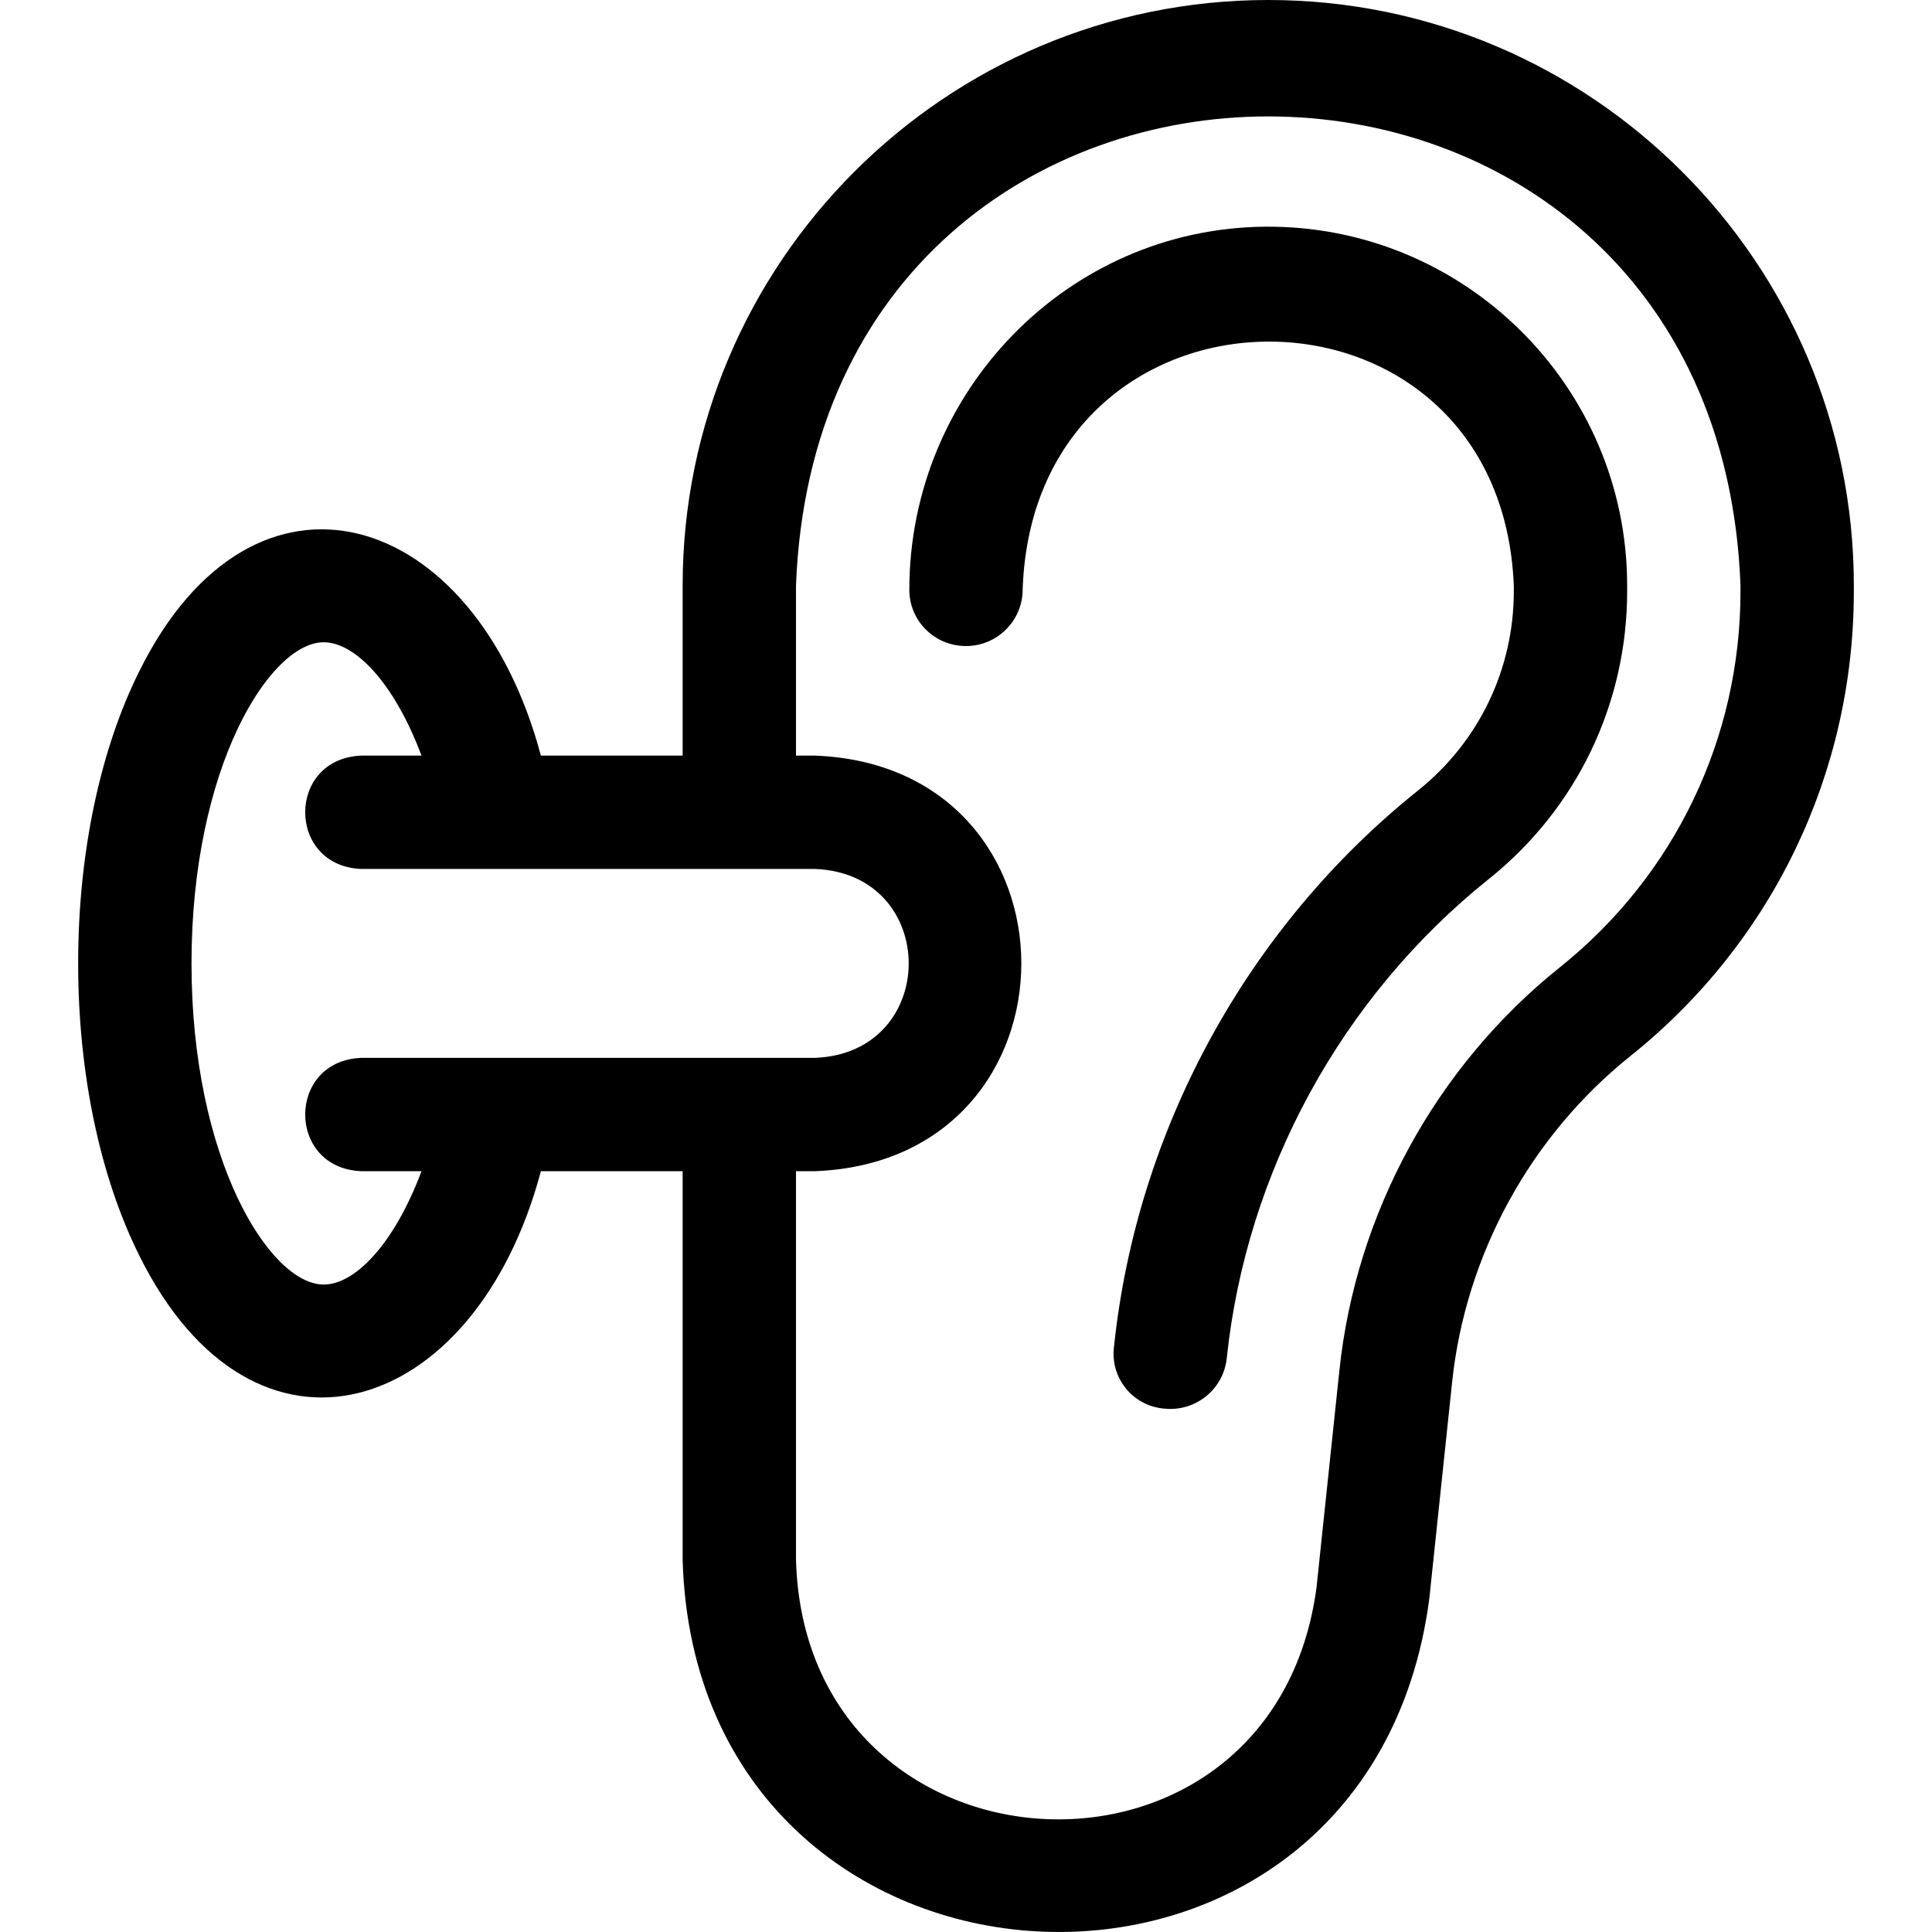
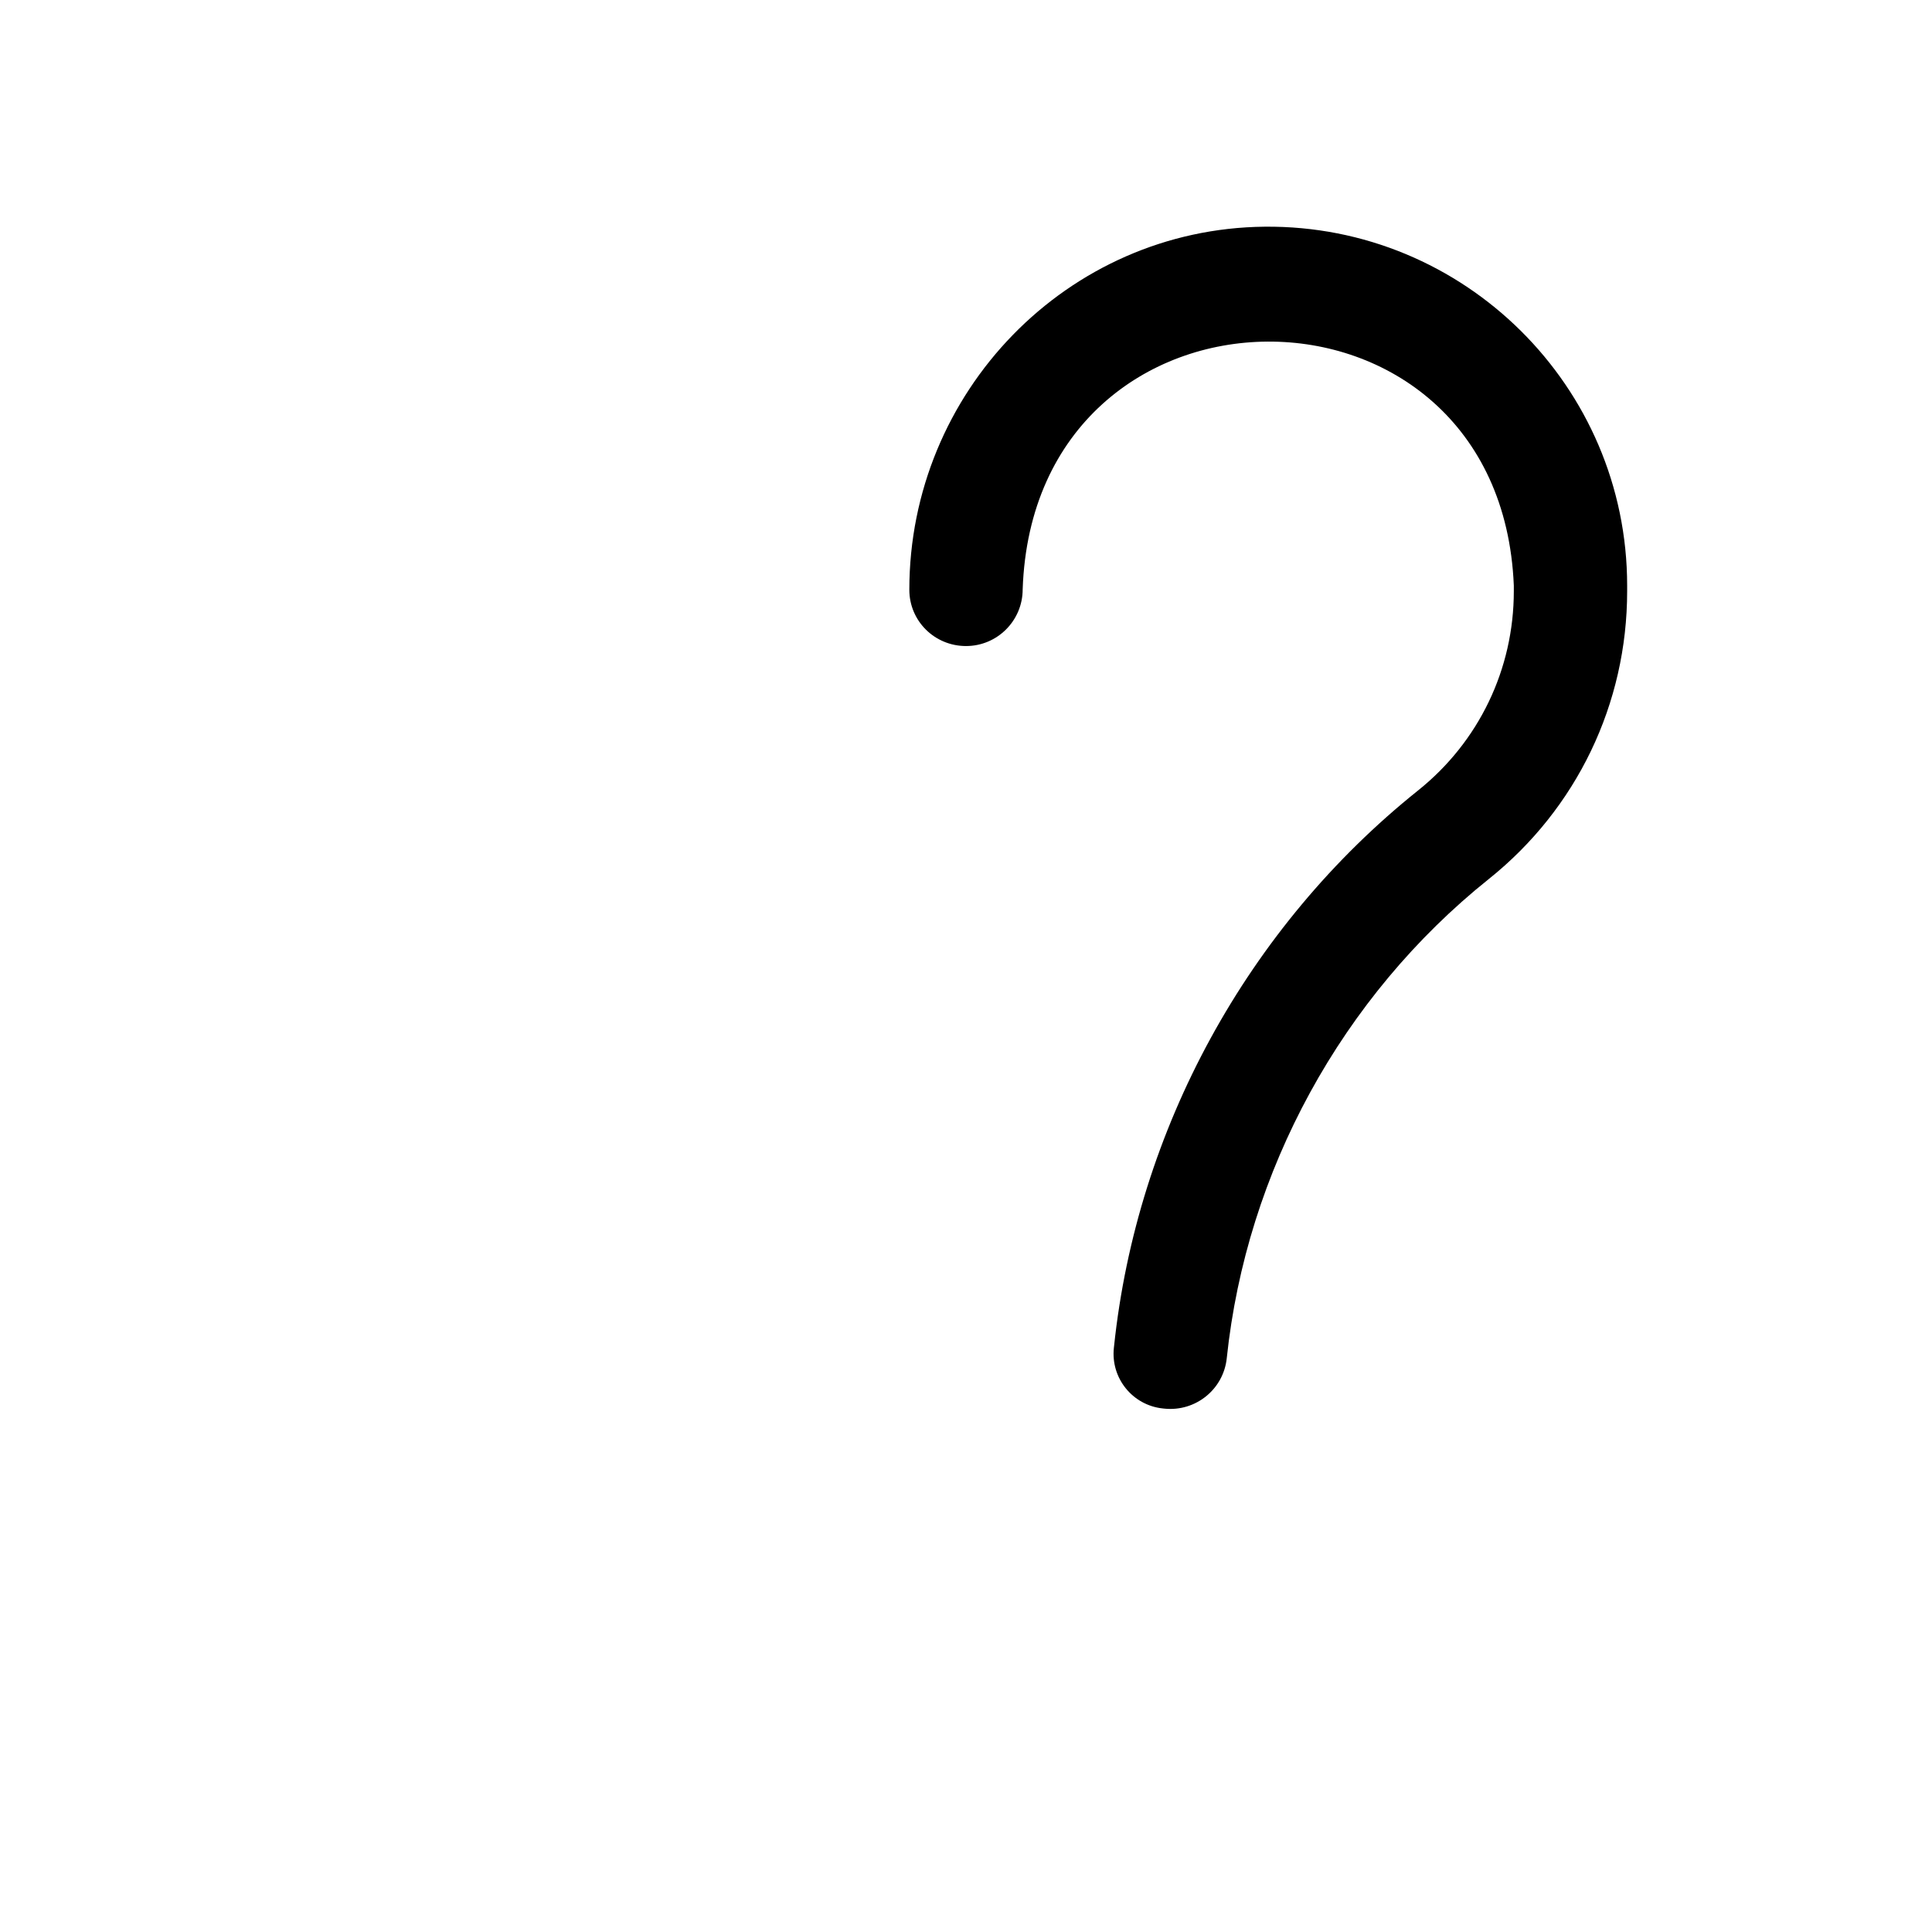
<svg xmlns="http://www.w3.org/2000/svg" id="Layer_1" height="512" viewBox="0 0 511.375 511.375" width="512">
  <g>
-     <path d="m335.687 0c-85.468 0-155 69.532-155 155v45h-37.522c-17.476-65.581-75.939-83.497-106.25-22.418-10.464 20.929-16.228 48.424-16.228 77.418s5.764 56.489 16.229 77.419c30.31 61.063 88.775 43.176 106.25-22.419h37.522v102.921c3.586 124.648 181.205 134.04 197.612 10.386l6.063-57.523c3.55-33.675 20.752-65.119 47.196-86.271 37.576-30.058 59.128-74.894 59.128-123.013v-1.5c0-85.468-69.532-155-155-155zm-240 280c-19.881.738-19.866 29.269 0 30h15.881c-7.431 19.758-17.812 30-25.881 30-14.271 0-35-33.112-35-85s20.729-85 35-85c8.069 0 18.45 10.242 25.881 30h-15.881c-19.881.738-19.866 29.269 0 30h120c33.129 1.261 33.104 48.751 0 50zm365-123.5c0 38.955-17.447 75.252-47.869 99.585-32.659 26.125-53.905 64.962-58.289 106.554l-6.063 57.523c-11.473 86.272-135.305 79.603-137.778-7.241v-102.921h5c72.883-2.774 72.828-107.252 0-110h-5v-45c6.305-165.644 243.755-165.518 250 0v1.5z" />
    <path d="m334.749 60.004c-52.299.508-94.062 43.8-94.062 96.101 0 8.284 6.716 14.894 15 14.894s15-6.722 15-15.007c3.006-86.974 126.437-87.558 130-.993v1.475c0 20.643-9.241 39.872-25.356 52.76-45.103 36.08-74.43 89.706-80.46 147.129l-.041.369c-.879 8.021 4.93 15.227 12.955 16.07l.376.04c8.306.872 15.68-5.109 16.544-13.341 0-.003 0-.004 0-.004 5.199-49.501 30.481-95.73 69.362-126.834 23.271-18.61 36.618-46.38 36.618-76.188v-1.475c.002-52.695-43.124-95.508-95.936-94.996z" />
  </g>
</svg>